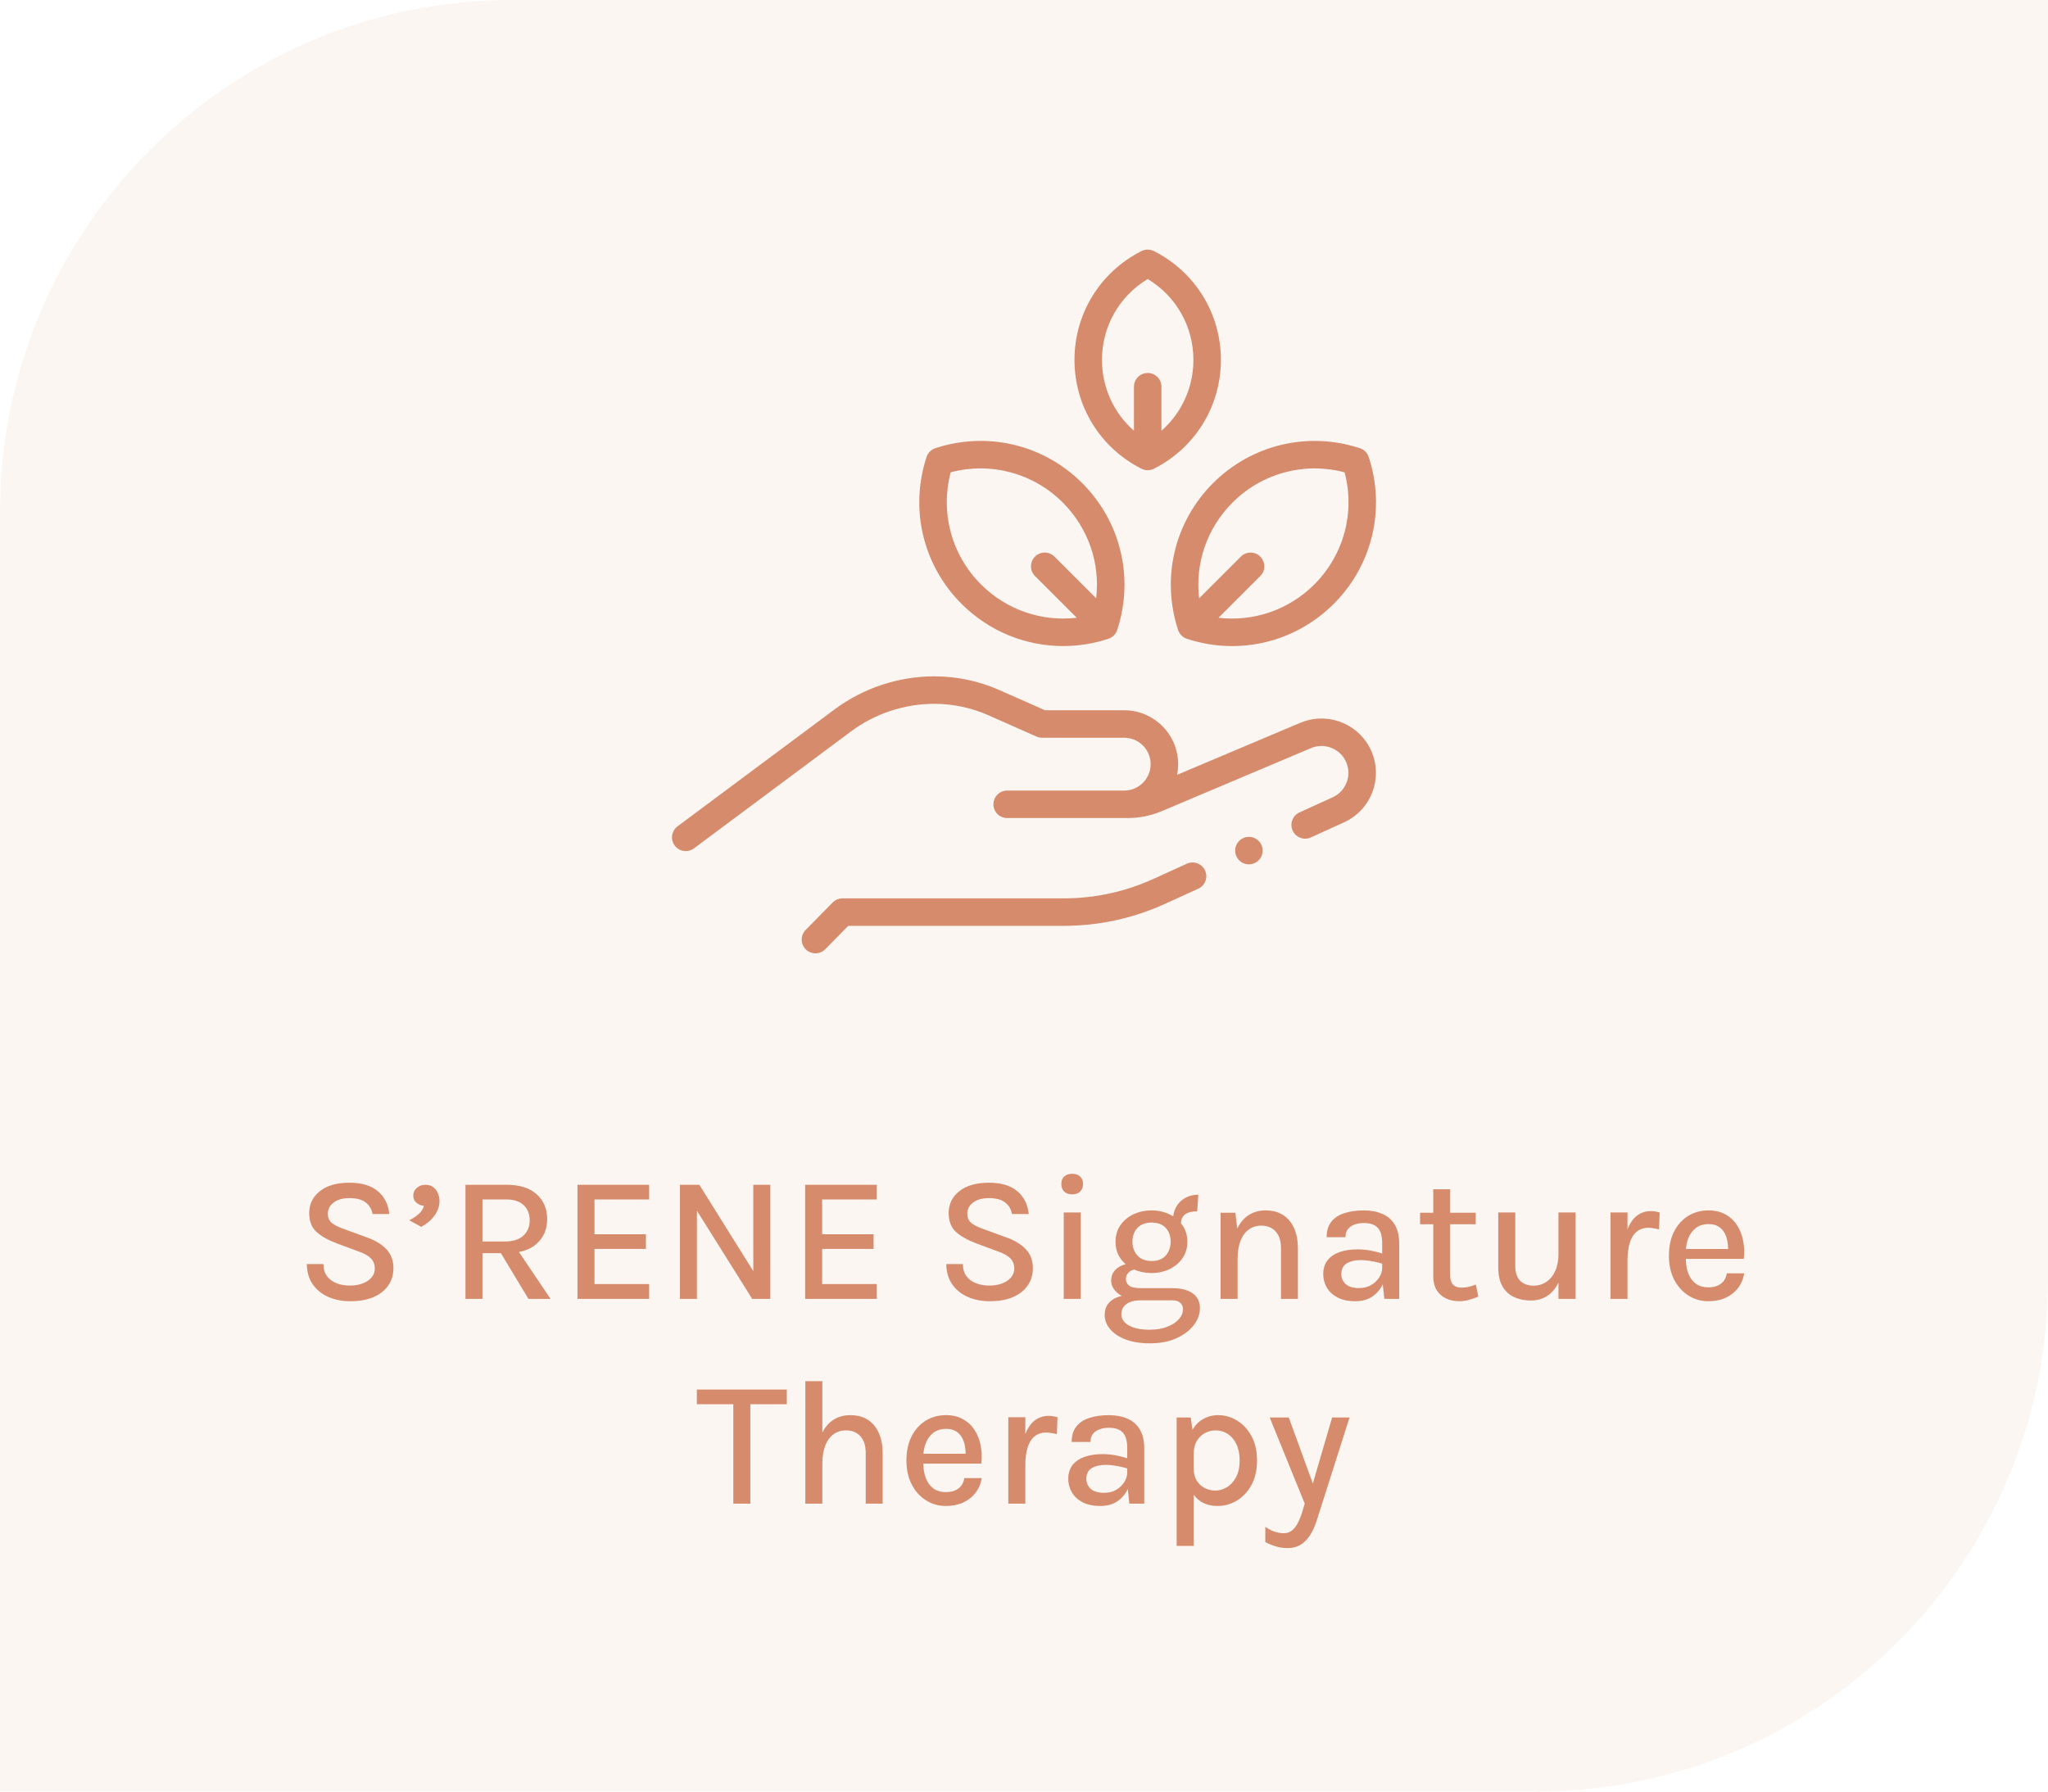
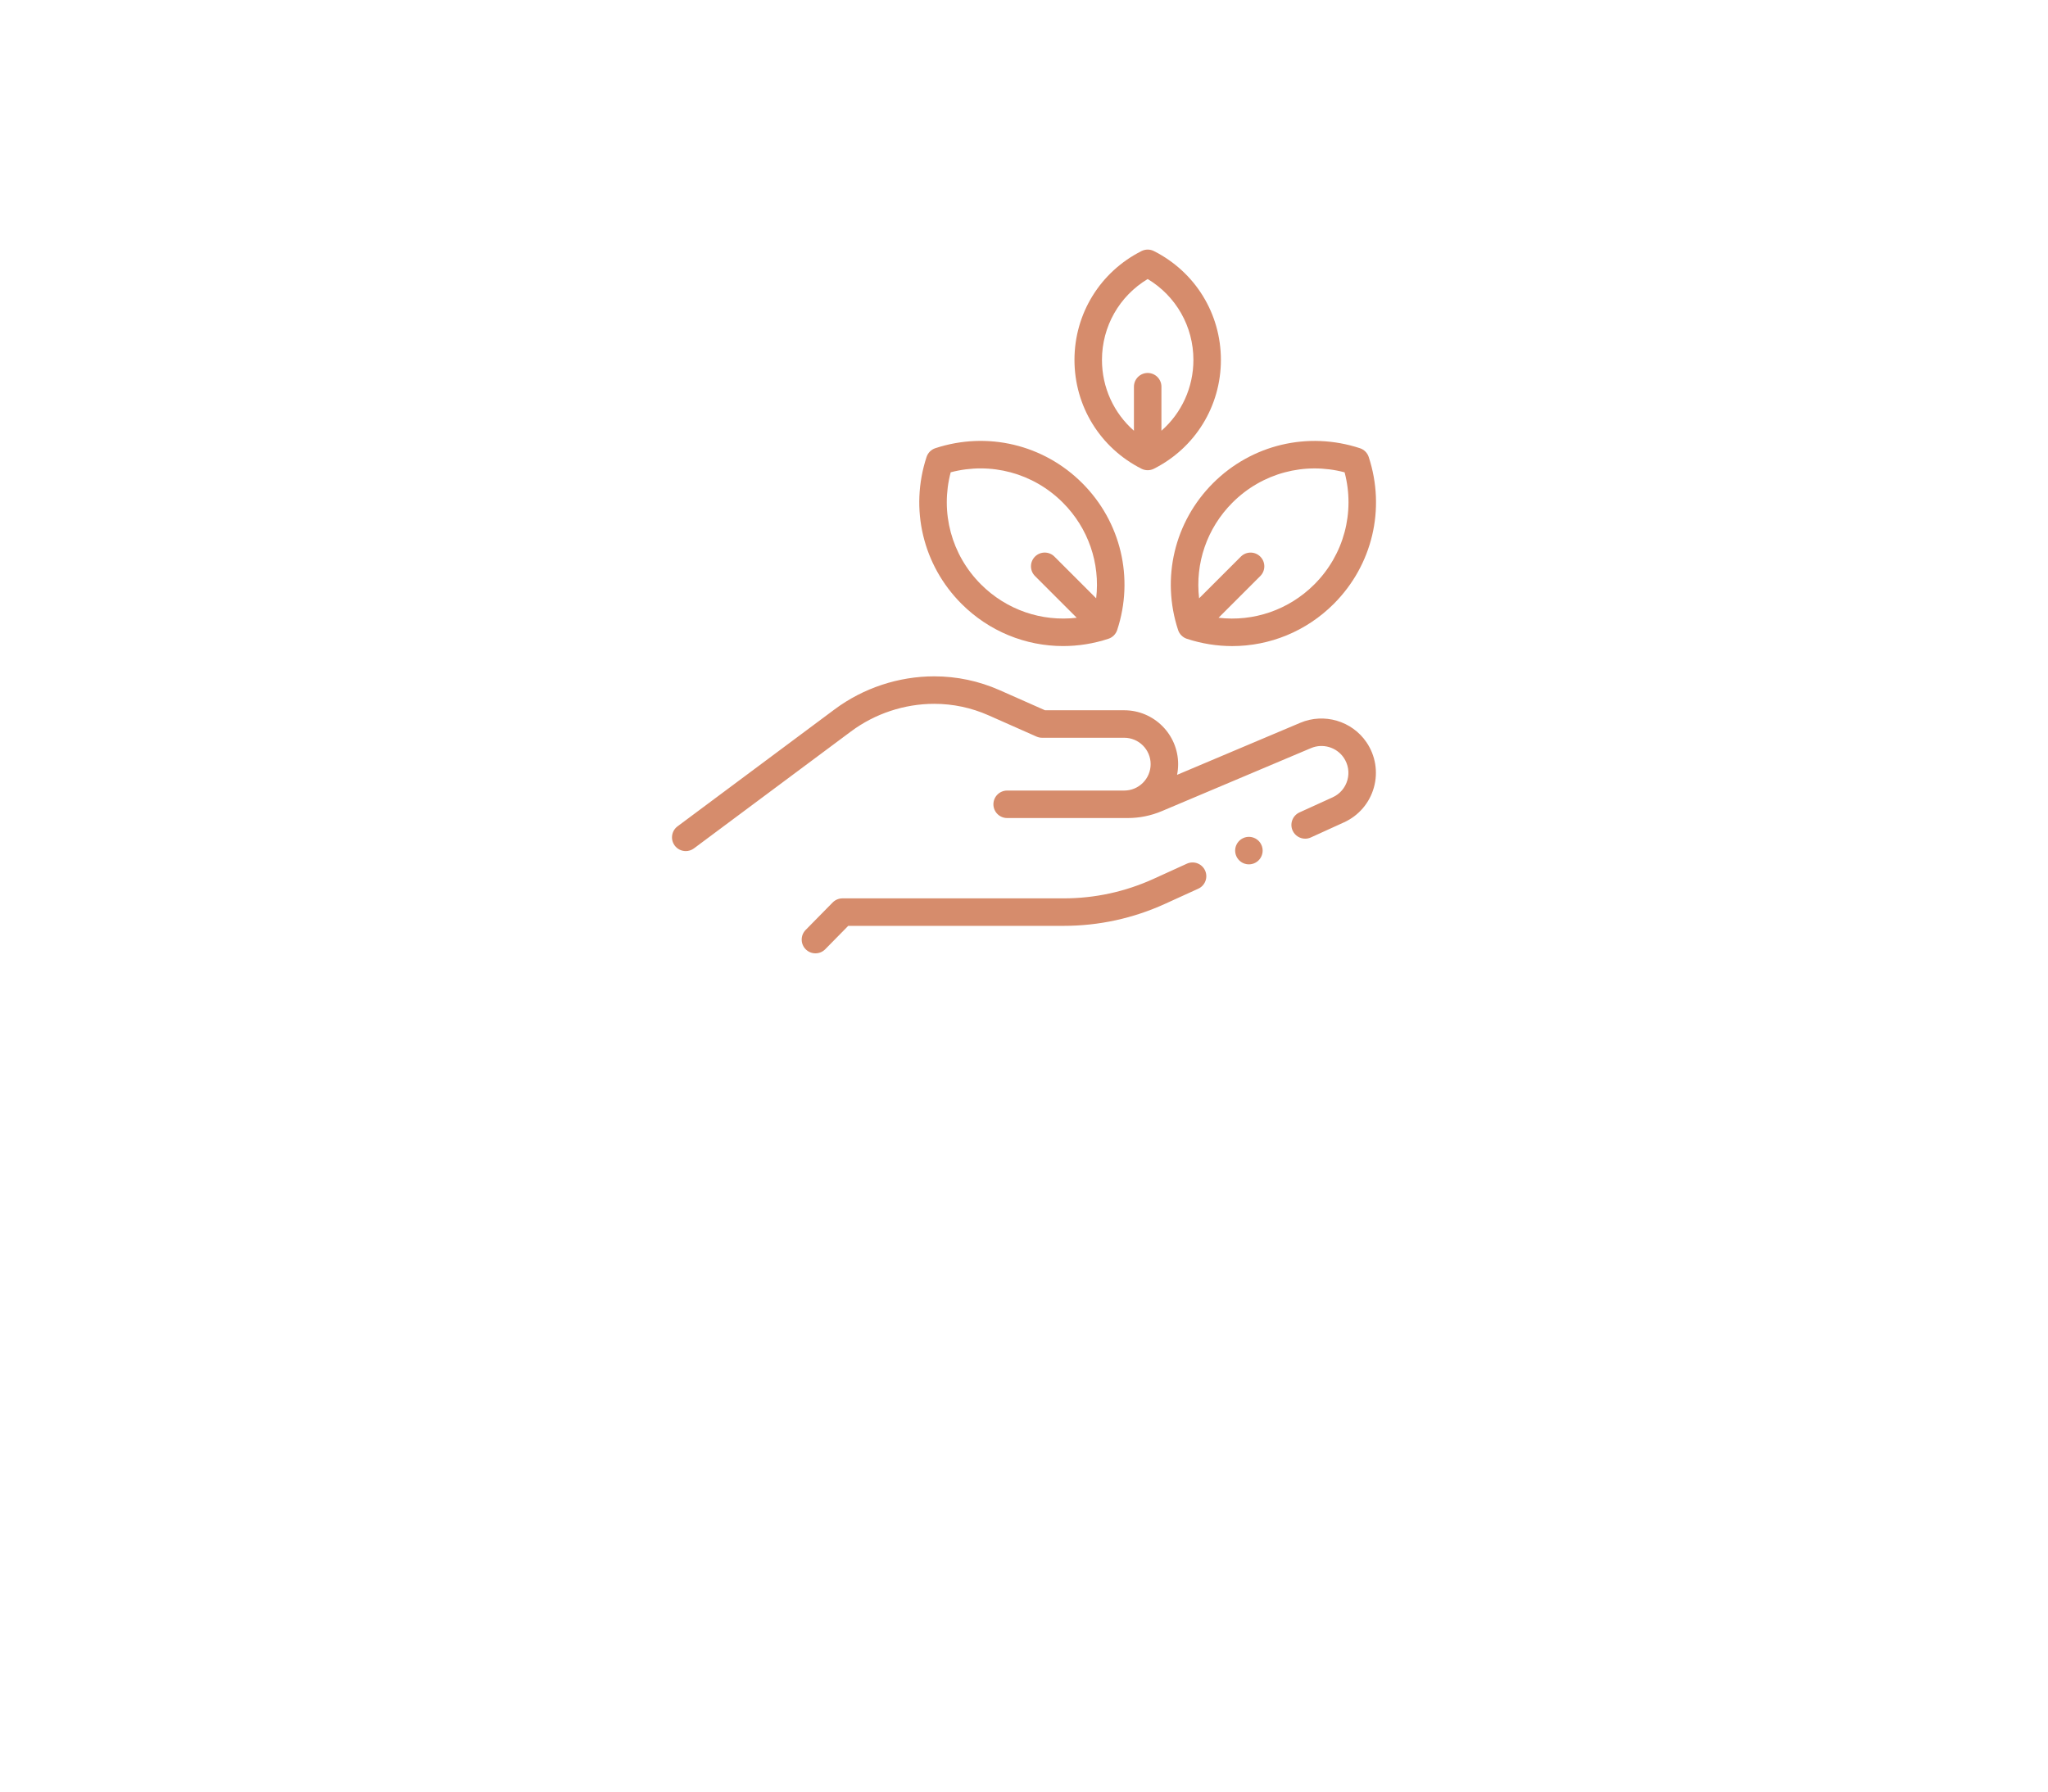
<svg xmlns="http://www.w3.org/2000/svg" width="160" height="140" viewBox="0 0 160 140" fill="none">
-   <path d="M0 40C0 17.909 17.909 0 40 0H160V100C160 122.091 142.091 140 120 140H0V40Z" fill="#DEA07F" fill-opacity="0.1" />
  <g clip-path="url(#clip0_114_2055)">
    <path d="M95.383 28.124C95.383 24.51 93.377 21.252 90.148 19.619C89.843 19.465 89.484 19.465 89.179 19.619C85.95 21.251 83.943 24.51 83.943 28.124C83.943 31.738 85.95 34.997 89.179 36.629C89.331 36.706 89.497 36.744 89.663 36.744C89.83 36.744 89.996 36.706 90.148 36.629C93.377 34.996 95.383 31.738 95.383 28.124ZM90.737 33.659V30.219C90.737 29.626 90.257 29.145 89.663 29.145C89.07 29.145 88.589 29.626 88.589 30.219V33.659C87.017 32.279 86.091 30.283 86.091 28.124C86.091 25.511 87.447 23.137 89.663 21.804C91.88 23.137 93.235 25.511 93.235 28.124C93.235 30.283 92.309 32.279 90.737 33.659Z" fill="#D68C6C" />
    <path d="M73.074 35.023C72.749 35.13 72.495 35.384 72.388 35.708C71.054 39.769 72.101 44.166 75.119 47.185C77.27 49.336 80.122 50.485 83.053 50.485C84.234 50.485 85.429 50.299 86.596 49.915C86.92 49.809 87.174 49.554 87.281 49.23C88.615 45.169 87.569 40.772 84.55 37.753C81.532 34.735 77.134 33.689 73.074 35.023ZM85.638 46.754L82.378 43.494C81.959 43.074 81.279 43.074 80.859 43.494C80.44 43.913 80.44 44.593 80.859 45.013L84.119 48.273C81.385 48.594 78.637 47.665 76.638 45.666C74.326 43.354 73.445 40.042 74.273 36.907C77.407 36.079 80.72 36.961 83.031 39.272C85.031 41.272 85.959 44.02 85.638 46.754Z" fill="#D68C6C" />
    <path d="M106.931 35.71C106.825 35.386 106.57 35.131 106.246 35.025C102.185 33.691 97.788 34.737 94.769 37.755C91.751 40.774 90.705 45.171 92.039 49.232C92.145 49.556 92.4 49.81 92.724 49.917C93.891 50.3 95.085 50.487 96.267 50.487C99.198 50.487 102.05 49.338 104.201 47.187C107.219 44.168 108.265 39.771 106.931 35.71ZM102.682 45.668C100.682 47.667 97.934 48.596 95.2 48.274L98.46 45.014C98.88 44.595 98.88 43.915 98.46 43.495C98.041 43.076 97.361 43.076 96.942 43.495L93.681 46.755C93.36 44.021 94.289 41.273 96.288 39.274C98.6 36.962 101.912 36.081 105.047 36.909C105.875 40.044 104.993 43.356 102.682 45.668Z" fill="#D68C6C" />
    <path d="M92.724 67.491L90.131 68.672C87.902 69.687 85.53 70.201 83.081 70.201H65.818C65.53 70.201 65.254 70.317 65.052 70.522L62.941 72.669C62.525 73.092 62.531 73.772 62.954 74.188C63.163 74.394 63.435 74.496 63.707 74.496C63.985 74.496 64.263 74.389 64.473 74.175L66.268 72.349H83.081C85.84 72.349 88.511 71.77 91.022 70.627L93.614 69.446C94.154 69.2 94.392 68.563 94.146 68.023C93.9 67.484 93.264 67.245 92.724 67.491Z" fill="#D68C6C" />
    <path d="M106.749 57.992C105.613 56.333 103.443 55.696 101.59 56.479L91.959 60.548C92.013 60.278 92.042 59.999 92.042 59.713C92.042 57.391 90.153 55.502 87.832 55.502H81.641L78.101 53.934C76.479 53.216 74.757 52.851 72.982 52.851C70.2 52.851 67.44 53.767 65.209 55.428L52.933 64.572C52.457 64.926 52.358 65.599 52.713 66.075C52.924 66.358 53.247 66.507 53.575 66.507C53.798 66.507 54.023 66.438 54.216 66.294L66.492 57.151C68.355 55.764 70.66 54.999 72.982 54.999C74.455 54.999 75.885 55.302 77.231 55.898L80.979 57.559C81.116 57.619 81.264 57.651 81.414 57.651H87.831C88.969 57.651 89.894 58.576 89.894 59.713C89.894 60.851 88.969 61.776 87.831 61.776H78.684C78.091 61.776 77.61 62.257 77.61 62.85C77.61 63.443 78.091 63.924 78.684 63.924H88.098C89.021 63.924 89.919 63.742 90.769 63.383L102.426 58.458C103.342 58.071 104.415 58.386 104.977 59.206C105.328 59.719 105.434 60.357 105.267 60.956C105.1 61.555 104.68 62.047 104.114 62.304L101.521 63.485C100.981 63.731 100.743 64.368 100.988 64.908C101.169 65.303 101.559 65.537 101.967 65.537C102.115 65.537 102.267 65.506 102.411 65.44L105.004 64.259C106.149 63.738 106.999 62.744 107.336 61.532C107.674 60.321 107.46 59.031 106.749 57.992Z" fill="#D68C6C" />
    <path d="M97.57 65.394C97.288 65.394 97.011 65.509 96.811 65.709C96.611 65.909 96.496 66.186 96.496 66.468C96.496 66.751 96.611 67.028 96.811 67.228C97.011 67.429 97.287 67.543 97.57 67.543C97.853 67.543 98.13 67.429 98.33 67.228C98.529 67.028 98.644 66.751 98.644 66.468C98.644 66.186 98.529 65.909 98.33 65.709C98.13 65.509 97.853 65.394 97.57 65.394Z" fill="#D68C6C" />
  </g>
-   <path d="M27.355 101.682C26.749 101.682 26.191 101.575 25.683 101.36C25.174 101.141 24.763 100.816 24.451 100.387C24.142 99.958 23.982 99.421 23.968 98.777H25.27C25.27 99.164 25.363 99.482 25.549 99.729C25.741 99.976 25.993 100.161 26.305 100.282C26.618 100.399 26.963 100.457 27.341 100.457C27.724 100.457 28.062 100.399 28.357 100.282C28.651 100.165 28.877 100.009 29.035 99.813C29.199 99.617 29.28 99.393 29.28 99.141C29.28 98.8 29.175 98.527 28.965 98.322C28.756 98.112 28.436 97.935 28.006 97.79L26.348 97.174C25.634 96.908 25.09 96.602 24.716 96.257C24.343 95.907 24.157 95.422 24.157 94.801C24.157 94.096 24.432 93.525 24.983 93.086C25.533 92.643 26.308 92.421 27.306 92.421C28.254 92.421 28.989 92.64 29.512 93.079C30.039 93.518 30.34 94.115 30.415 94.871H29.105C29.04 94.488 28.86 94.185 28.567 93.961C28.277 93.737 27.857 93.625 27.306 93.625C26.774 93.625 26.359 93.742 26.061 93.975C25.762 94.204 25.613 94.493 25.613 94.843C25.613 95.132 25.706 95.363 25.892 95.536C26.084 95.709 26.38 95.865 26.782 96.005L28.672 96.698C29.32 96.927 29.826 97.235 30.191 97.622C30.555 98.009 30.736 98.502 30.736 99.099C30.736 99.603 30.606 100.049 30.345 100.436C30.083 100.823 29.701 101.129 29.197 101.353C28.692 101.572 28.079 101.682 27.355 101.682ZM32.909 95.872L31.971 95.354C32.255 95.214 32.5 95.053 32.706 94.871C32.916 94.684 33.053 94.472 33.119 94.234C32.881 94.201 32.682 94.115 32.524 93.975C32.365 93.835 32.286 93.653 32.286 93.429C32.286 93.186 32.377 92.986 32.559 92.827C32.745 92.664 32.974 92.582 33.245 92.582C33.473 92.582 33.669 92.64 33.833 92.757C33.996 92.874 34.12 93.03 34.204 93.226C34.292 93.417 34.337 93.627 34.337 93.856C34.337 94.248 34.208 94.624 33.952 94.983C33.695 95.338 33.347 95.634 32.909 95.872ZM36.364 101.5V92.582H39.556C40.597 92.582 41.388 92.829 41.929 93.324C42.475 93.814 42.748 94.46 42.748 95.263C42.748 96.056 42.475 96.698 41.929 97.188C41.388 97.678 40.597 97.923 39.556 97.923H37.694V101.5H36.364ZM41.285 101.5L38.814 97.398H40.249L43.014 101.5H41.285ZM37.694 97.013H39.437C40.072 97.013 40.555 96.861 40.886 96.558C41.217 96.25 41.383 95.853 41.383 95.368C41.383 94.869 41.227 94.472 40.914 94.178C40.606 93.879 40.153 93.73 39.556 93.73H37.694V97.013ZM45.114 101.5V92.582H50.714V93.73H46.444V96.446H50.462V97.594H46.444V100.338H50.714V101.5H45.114ZM53.118 92.582H54.637L58.956 99.498H58.851V92.582H60.181V101.5H58.767L54.238 94.276H54.448V101.5H53.118V92.582ZM62.901 101.5V92.582H68.501V93.73H64.231V96.446H68.249V97.594H64.231V100.338H68.501V101.5H62.901ZM77.312 101.682C76.706 101.682 76.148 101.575 75.639 101.36C75.131 101.141 74.72 100.816 74.407 100.387C74.1 99.958 73.939 99.421 73.924 98.777H75.227C75.227 99.164 75.32 99.482 75.507 99.729C75.698 99.976 75.95 100.161 76.263 100.282C76.575 100.399 76.921 100.457 77.299 100.457C77.681 100.457 78.019 100.399 78.314 100.282C78.608 100.165 78.834 100.009 78.993 99.813C79.156 99.617 79.237 99.393 79.237 99.141C79.237 98.8 79.132 98.527 78.922 98.322C78.713 98.112 78.393 97.935 77.963 97.79L76.305 97.174C75.591 96.908 75.047 96.602 74.674 96.257C74.3 95.907 74.114 95.422 74.114 94.801C74.114 94.096 74.389 93.525 74.939 93.086C75.49 92.643 76.265 92.421 77.263 92.421C78.211 92.421 78.946 92.64 79.469 93.079C79.996 93.518 80.297 94.115 80.371 94.871H79.062C78.997 94.488 78.817 94.185 78.523 93.961C78.234 93.737 77.814 93.625 77.263 93.625C76.731 93.625 76.316 93.742 76.017 93.975C75.719 94.204 75.57 94.493 75.57 94.843C75.57 95.132 75.663 95.363 75.85 95.536C76.041 95.709 76.337 95.865 76.739 96.005L78.629 96.698C79.277 96.927 79.784 97.235 80.147 97.622C80.511 98.009 80.694 98.502 80.694 99.099C80.694 99.603 80.563 100.049 80.302 100.436C80.04 100.823 79.657 101.129 79.153 101.353C78.65 101.572 78.036 101.682 77.312 101.682ZM83.769 93.331C83.503 93.331 83.293 93.259 83.139 93.114C82.99 92.965 82.915 92.764 82.915 92.512C82.915 92.269 82.99 92.078 83.139 91.938C83.293 91.793 83.503 91.721 83.769 91.721C84.03 91.721 84.236 91.793 84.385 91.938C84.539 92.078 84.616 92.269 84.616 92.512C84.616 92.764 84.539 92.965 84.385 93.114C84.236 93.259 84.03 93.331 83.769 93.331ZM83.104 101.5V94.745H84.434V101.5H83.104ZM89.824 104.972C89.096 104.972 88.469 104.872 87.941 104.671C87.419 104.47 87.015 104.202 86.73 103.866C86.446 103.53 86.303 103.164 86.303 102.767C86.303 102.263 86.488 101.876 86.856 101.605C87.225 101.339 87.694 101.206 88.263 101.206L89.124 101.612C88.639 101.612 88.263 101.71 87.997 101.906C87.736 102.102 87.605 102.368 87.605 102.704C87.605 103.054 87.797 103.341 88.179 103.565C88.562 103.794 89.11 103.908 89.824 103.908C90.342 103.908 90.797 103.831 91.189 103.677C91.581 103.528 91.885 103.329 92.099 103.082C92.314 102.839 92.421 102.578 92.421 102.298C92.421 102.107 92.351 101.943 92.211 101.808C92.076 101.677 91.868 101.612 91.588 101.612H89.124C88.667 101.612 88.263 101.542 87.913 101.402C87.568 101.257 87.297 101.068 87.101 100.835C86.905 100.602 86.807 100.343 86.807 100.058C86.807 99.778 86.887 99.538 87.045 99.337C87.204 99.132 87.414 98.978 87.675 98.875C87.937 98.768 88.224 98.714 88.536 98.714L88.837 99.176C88.702 99.176 88.567 99.206 88.431 99.267C88.296 99.323 88.184 99.409 88.095 99.526C88.007 99.643 87.962 99.787 87.962 99.96C87.962 100.161 88.046 100.329 88.214 100.464C88.387 100.595 88.69 100.66 89.124 100.66H91.588C92.26 100.66 92.788 100.793 93.17 101.059C93.553 101.325 93.744 101.712 93.744 102.221C93.744 102.683 93.586 103.124 93.268 103.544C92.951 103.964 92.498 104.307 91.91 104.573C91.327 104.839 90.632 104.972 89.824 104.972ZM89.971 99.477C89.449 99.477 88.973 99.377 88.543 99.176C88.119 98.971 87.78 98.686 87.528 98.322C87.276 97.953 87.15 97.524 87.15 97.034C87.15 96.539 87.276 96.11 87.528 95.746C87.78 95.377 88.119 95.093 88.543 94.892C88.973 94.687 89.449 94.584 89.971 94.584C90.48 94.584 90.944 94.687 91.364 94.892C91.789 95.093 92.127 95.377 92.379 95.746C92.636 96.11 92.764 96.539 92.764 97.034C92.764 97.524 92.636 97.953 92.379 98.322C92.127 98.686 91.789 98.971 91.364 99.176C90.944 99.377 90.48 99.477 89.971 99.477ZM89.971 98.539C90.452 98.539 90.818 98.397 91.07 98.112C91.327 97.823 91.455 97.463 91.455 97.034C91.455 96.586 91.327 96.224 91.07 95.949C90.818 95.674 90.452 95.536 89.971 95.536C89.5 95.536 89.131 95.674 88.865 95.949C88.604 96.224 88.473 96.586 88.473 97.034C88.473 97.463 88.604 97.823 88.865 98.112C89.131 98.397 89.5 98.539 89.971 98.539ZM92.26 95.662L91.637 95.361C91.637 94.96 91.721 94.61 91.889 94.311C92.057 94.012 92.291 93.779 92.589 93.611C92.888 93.443 93.231 93.359 93.618 93.359L93.534 94.654C93.119 94.654 92.802 94.736 92.582 94.899C92.368 95.062 92.26 95.317 92.26 95.662ZM100.076 101.5V97.552C100.076 96.969 99.936 96.528 99.656 96.229C99.381 95.926 99.007 95.774 98.536 95.774C98.163 95.774 97.836 95.877 97.556 96.082C97.281 96.283 97.066 96.579 96.912 96.971C96.763 97.358 96.688 97.832 96.688 98.392H96.212C96.212 97.566 96.317 96.871 96.527 96.306C96.742 95.741 97.047 95.314 97.444 95.025C97.841 94.731 98.317 94.584 98.872 94.584C99.413 94.584 99.871 94.705 100.244 94.948C100.622 95.191 100.909 95.536 101.105 95.984C101.301 96.427 101.399 96.95 101.399 97.552V101.5H100.076ZM95.358 101.5V94.766H96.513L96.688 96.222V101.5H95.358ZM108.151 101.5L107.983 99.953V97.146C107.983 96.595 107.869 96.196 107.64 95.949C107.412 95.697 107.05 95.571 106.555 95.571C106.275 95.571 106.026 95.613 105.806 95.697C105.592 95.776 105.421 95.898 105.295 96.061C105.174 96.224 105.113 96.43 105.113 96.677H103.643C103.643 96.182 103.765 95.781 104.007 95.473C104.25 95.165 104.588 94.941 105.022 94.801C105.461 94.656 105.972 94.584 106.555 94.584C107.101 94.584 107.582 94.675 107.997 94.857C108.413 95.034 108.735 95.314 108.963 95.697C109.197 96.08 109.313 96.574 109.313 97.181V101.5H108.151ZM105.897 101.682C105.333 101.682 104.864 101.584 104.49 101.388C104.117 101.187 103.837 100.926 103.65 100.604C103.468 100.282 103.377 99.939 103.377 99.575C103.377 99.132 103.489 98.768 103.713 98.483C103.942 98.194 104.257 97.979 104.658 97.839C105.06 97.699 105.522 97.629 106.044 97.629C106.404 97.629 106.754 97.662 107.094 97.727C107.435 97.792 107.771 97.879 108.102 97.986V98.791C107.832 98.693 107.531 98.616 107.199 98.56C106.873 98.499 106.567 98.469 106.282 98.469C105.858 98.469 105.503 98.553 105.218 98.721C104.934 98.889 104.791 99.174 104.791 99.575C104.791 99.869 104.903 100.123 105.127 100.338C105.351 100.548 105.706 100.653 106.191 100.653C106.546 100.653 106.859 100.574 107.129 100.415C107.4 100.252 107.61 100.049 107.759 99.806C107.909 99.563 107.983 99.321 107.983 99.078H108.305C108.305 99.545 108.21 99.976 108.018 100.373C107.832 100.765 107.559 101.082 107.199 101.325C106.84 101.563 106.406 101.682 105.897 101.682ZM114.009 101.682C113.627 101.682 113.281 101.61 112.973 101.465C112.665 101.32 112.42 101.103 112.238 100.814C112.061 100.52 111.972 100.151 111.972 99.708V92.932H113.295V99.666C113.295 100.301 113.592 100.618 114.184 100.618C114.366 100.618 114.544 100.599 114.716 100.562C114.889 100.52 115.085 100.459 115.304 100.38L115.493 101.325C115.246 101.428 115.001 101.512 114.758 101.577C114.52 101.647 114.271 101.682 114.009 101.682ZM110.943 95.669V94.766H115.29V95.669H110.943ZM121.755 94.745H123.092V101.5H121.755V94.745ZM117.051 94.745H118.381V98.917C118.381 99.426 118.505 99.811 118.752 100.072C119.004 100.333 119.357 100.464 119.809 100.464C120.192 100.464 120.528 100.364 120.817 100.163C121.111 99.962 121.34 99.678 121.503 99.309C121.671 98.94 121.755 98.504 121.755 98H122.182C122.182 98.789 122.075 99.451 121.86 99.988C121.646 100.525 121.345 100.933 120.957 101.213C120.57 101.488 120.117 101.626 119.599 101.626C119.105 101.626 118.664 101.535 118.276 101.353C117.894 101.171 117.593 100.891 117.373 100.513C117.159 100.13 117.051 99.638 117.051 99.036V94.745ZM125.819 101.5V94.745H127.149V101.5H125.819ZM126.785 98.49C126.785 97.627 126.874 96.91 127.051 96.341C127.233 95.767 127.485 95.34 127.807 95.06C128.134 94.78 128.516 94.64 128.955 94.64C129.086 94.64 129.207 94.649 129.319 94.668C129.436 94.687 129.55 94.712 129.662 94.745L129.613 96.068C129.487 96.035 129.349 96.007 129.2 95.984C129.055 95.956 128.922 95.942 128.801 95.942C128.418 95.942 128.106 96.045 127.863 96.25C127.62 96.451 127.441 96.742 127.324 97.125C127.207 97.503 127.149 97.958 127.149 98.49H126.785ZM133.47 101.682C132.892 101.682 132.369 101.533 131.902 101.234C131.436 100.935 131.065 100.52 130.789 99.988C130.519 99.456 130.383 98.84 130.383 98.14C130.383 97.398 130.519 96.763 130.789 96.236C131.06 95.704 131.429 95.296 131.895 95.011C132.362 94.726 132.887 94.584 133.47 94.584C133.993 94.584 134.441 94.691 134.814 94.906C135.188 95.116 135.489 95.401 135.717 95.76C135.946 96.115 136.102 96.518 136.186 96.971C136.275 97.424 136.291 97.89 136.235 98.371H131.447V97.601H135.325L135.003 97.811C135.017 97.559 135.003 97.307 134.961 97.055C134.924 96.803 134.849 96.572 134.737 96.362C134.625 96.147 134.467 95.977 134.261 95.851C134.061 95.72 133.804 95.655 133.491 95.655C133.099 95.655 132.77 95.753 132.504 95.949C132.243 96.145 132.045 96.409 131.909 96.74C131.774 97.067 131.706 97.426 131.706 97.818V98.357C131.706 98.791 131.772 99.176 131.902 99.512C132.033 99.848 132.227 100.114 132.483 100.31C132.745 100.501 133.074 100.597 133.47 100.597C133.858 100.597 134.177 100.506 134.429 100.324C134.686 100.142 134.845 99.869 134.905 99.505H136.263C136.193 99.944 136.032 100.326 135.78 100.653C135.528 100.98 135.204 101.234 134.807 101.416C134.415 101.593 133.97 101.682 133.47 101.682ZM54.442 109.73V108.582H61.47V109.73H58.32L58.621 109.422V117.5H57.291V109.422L57.585 109.73H54.442ZM67.633 117.5V113.552C67.633 112.969 67.493 112.528 67.213 112.229C66.938 111.926 66.564 111.774 66.093 111.774C65.719 111.774 65.393 111.877 65.113 112.082C64.838 112.283 64.623 112.579 64.469 112.971C64.32 113.358 64.245 113.832 64.245 114.392H63.769C63.769 113.566 63.874 112.871 64.084 112.306C64.299 111.741 64.604 111.314 65.001 111.025C65.397 110.731 65.874 110.584 66.429 110.584C66.97 110.584 67.427 110.705 67.801 110.948C68.179 111.191 68.466 111.536 68.662 111.984C68.858 112.427 68.956 112.95 68.956 113.552V117.5H67.633ZM62.915 117.5V107.931H64.245V117.5H62.915ZM73.902 117.682C73.323 117.682 72.801 117.533 72.334 117.234C71.867 116.935 71.496 116.52 71.221 115.988C70.95 115.456 70.815 114.84 70.815 114.14C70.815 113.398 70.95 112.763 71.221 112.236C71.492 111.704 71.86 111.296 72.327 111.011C72.794 110.726 73.319 110.584 73.902 110.584C74.425 110.584 74.873 110.691 75.246 110.906C75.619 111.116 75.92 111.401 76.149 111.76C76.378 112.115 76.534 112.518 76.618 112.971C76.707 113.424 76.723 113.89 76.667 114.371H71.879V113.601H75.757L75.435 113.811C75.449 113.559 75.435 113.307 75.393 113.055C75.356 112.803 75.281 112.572 75.169 112.362C75.057 112.147 74.898 111.977 74.693 111.851C74.492 111.72 74.236 111.655 73.923 111.655C73.531 111.655 73.202 111.753 72.936 111.949C72.675 112.145 72.476 112.409 72.341 112.74C72.206 113.067 72.138 113.426 72.138 113.818V114.357C72.138 114.791 72.203 115.176 72.334 115.512C72.465 115.848 72.658 116.114 72.915 116.31C73.176 116.501 73.505 116.597 73.902 116.597C74.289 116.597 74.609 116.506 74.861 116.324C75.118 116.142 75.276 115.869 75.337 115.505H76.695C76.625 115.944 76.464 116.326 76.212 116.653C75.96 116.98 75.636 117.234 75.239 117.416C74.847 117.593 74.401 117.682 73.902 117.682ZM78.774 117.5V110.745H80.104V117.5H78.774ZM79.74 114.49C79.74 113.627 79.829 112.91 80.006 112.341C80.188 111.767 80.44 111.34 80.762 111.06C81.089 110.78 81.472 110.64 81.91 110.64C82.041 110.64 82.162 110.649 82.274 110.668C82.391 110.687 82.505 110.712 82.617 110.745L82.568 112.068C82.442 112.035 82.305 112.007 82.155 111.984C82.01 111.956 81.877 111.942 81.756 111.942C81.374 111.942 81.061 112.045 80.818 112.25C80.576 112.451 80.396 112.742 80.279 113.125C80.162 113.503 80.104 113.958 80.104 114.49H79.74ZM88.231 117.5L88.064 115.953V113.146C88.064 112.595 87.949 112.196 87.721 111.949C87.492 111.697 87.13 111.571 86.635 111.571C86.356 111.571 86.106 111.613 85.886 111.697C85.672 111.776 85.501 111.898 85.376 112.061C85.254 112.224 85.194 112.43 85.194 112.677H83.724C83.724 112.182 83.845 111.781 84.088 111.473C84.33 111.165 84.668 110.941 85.103 110.801C85.541 110.656 86.052 110.584 86.635 110.584C87.181 110.584 87.662 110.675 88.078 110.857C88.493 111.034 88.815 111.314 89.043 111.697C89.277 112.08 89.394 112.574 89.394 113.181V117.5H88.231ZM85.978 117.682C85.413 117.682 84.944 117.584 84.57 117.388C84.197 117.187 83.917 116.926 83.731 116.604C83.549 116.282 83.457 115.939 83.457 115.575C83.457 115.132 83.57 114.768 83.793 114.483C84.022 114.194 84.337 113.979 84.739 113.839C85.14 113.699 85.602 113.629 86.124 113.629C86.484 113.629 86.834 113.662 87.174 113.727C87.515 113.792 87.851 113.879 88.183 113.986V114.791C87.912 114.693 87.611 114.616 87.279 114.56C86.953 114.499 86.647 114.469 86.362 114.469C85.938 114.469 85.583 114.553 85.299 114.721C85.014 114.889 84.871 115.174 84.871 115.575C84.871 115.869 84.984 116.123 85.207 116.338C85.431 116.548 85.786 116.653 86.272 116.653C86.626 116.653 86.939 116.574 87.21 116.415C87.48 116.252 87.69 116.049 87.84 115.806C87.989 115.563 88.064 115.321 88.064 115.078H88.385C88.385 115.545 88.29 115.976 88.099 116.373C87.912 116.765 87.639 117.082 87.279 117.325C86.92 117.563 86.486 117.682 85.978 117.682ZM95.118 117.682C94.629 117.682 94.204 117.572 93.844 117.353C93.485 117.129 93.21 116.802 93.019 116.373C92.832 115.939 92.739 115.402 92.739 114.763H93.257C93.257 115.132 93.336 115.444 93.495 115.701C93.653 115.953 93.861 116.147 94.118 116.282C94.379 116.413 94.656 116.478 94.951 116.478C95.258 116.478 95.557 116.392 95.847 116.219C96.141 116.042 96.381 115.778 96.567 115.428C96.754 115.078 96.847 114.644 96.847 114.126C96.847 113.631 96.763 113.209 96.596 112.859C96.432 112.509 96.208 112.241 95.924 112.054C95.639 111.867 95.319 111.774 94.965 111.774C94.666 111.774 94.386 111.846 94.124 111.991C93.863 112.131 93.653 112.339 93.495 112.614C93.336 112.885 93.257 113.216 93.257 113.608H92.739C92.739 112.931 92.846 112.369 93.061 111.921C93.28 111.473 93.574 111.139 93.942 110.92C94.311 110.696 94.719 110.584 95.168 110.584C95.695 110.584 96.189 110.726 96.651 111.011C97.114 111.291 97.487 111.695 97.772 112.222C98.061 112.749 98.206 113.384 98.206 114.126C98.206 114.868 98.061 115.505 97.772 116.037C97.482 116.569 97.102 116.977 96.63 117.262C96.164 117.542 95.66 117.682 95.118 117.682ZM91.927 120.804V110.766H93.025L93.257 112.383V120.804H91.927ZM99.195 110.766H100.686L102.716 116.338H102.443L104.074 110.766H105.432L102.877 118.795C102.644 119.523 102.343 120.067 101.974 120.426C101.61 120.79 101.153 120.972 100.602 120.972C100.294 120.972 99.998 120.932 99.713 120.853C99.433 120.774 99.146 120.657 98.852 120.503V119.306C99.104 119.483 99.347 119.612 99.58 119.691C99.814 119.77 100.056 119.81 100.308 119.81C100.56 119.81 100.775 119.733 100.952 119.579C101.134 119.43 101.286 119.229 101.407 118.977C101.533 118.73 101.641 118.459 101.729 118.165L101.932 117.5L99.195 110.766Z" fill="#D68C6C" />
  <defs>
    <clipPath id="clip0_114_2055">
      <rect width="55" height="55" fill="white" transform="translate(52.5 19.5)" />
    </clipPath>
  </defs>
</svg>